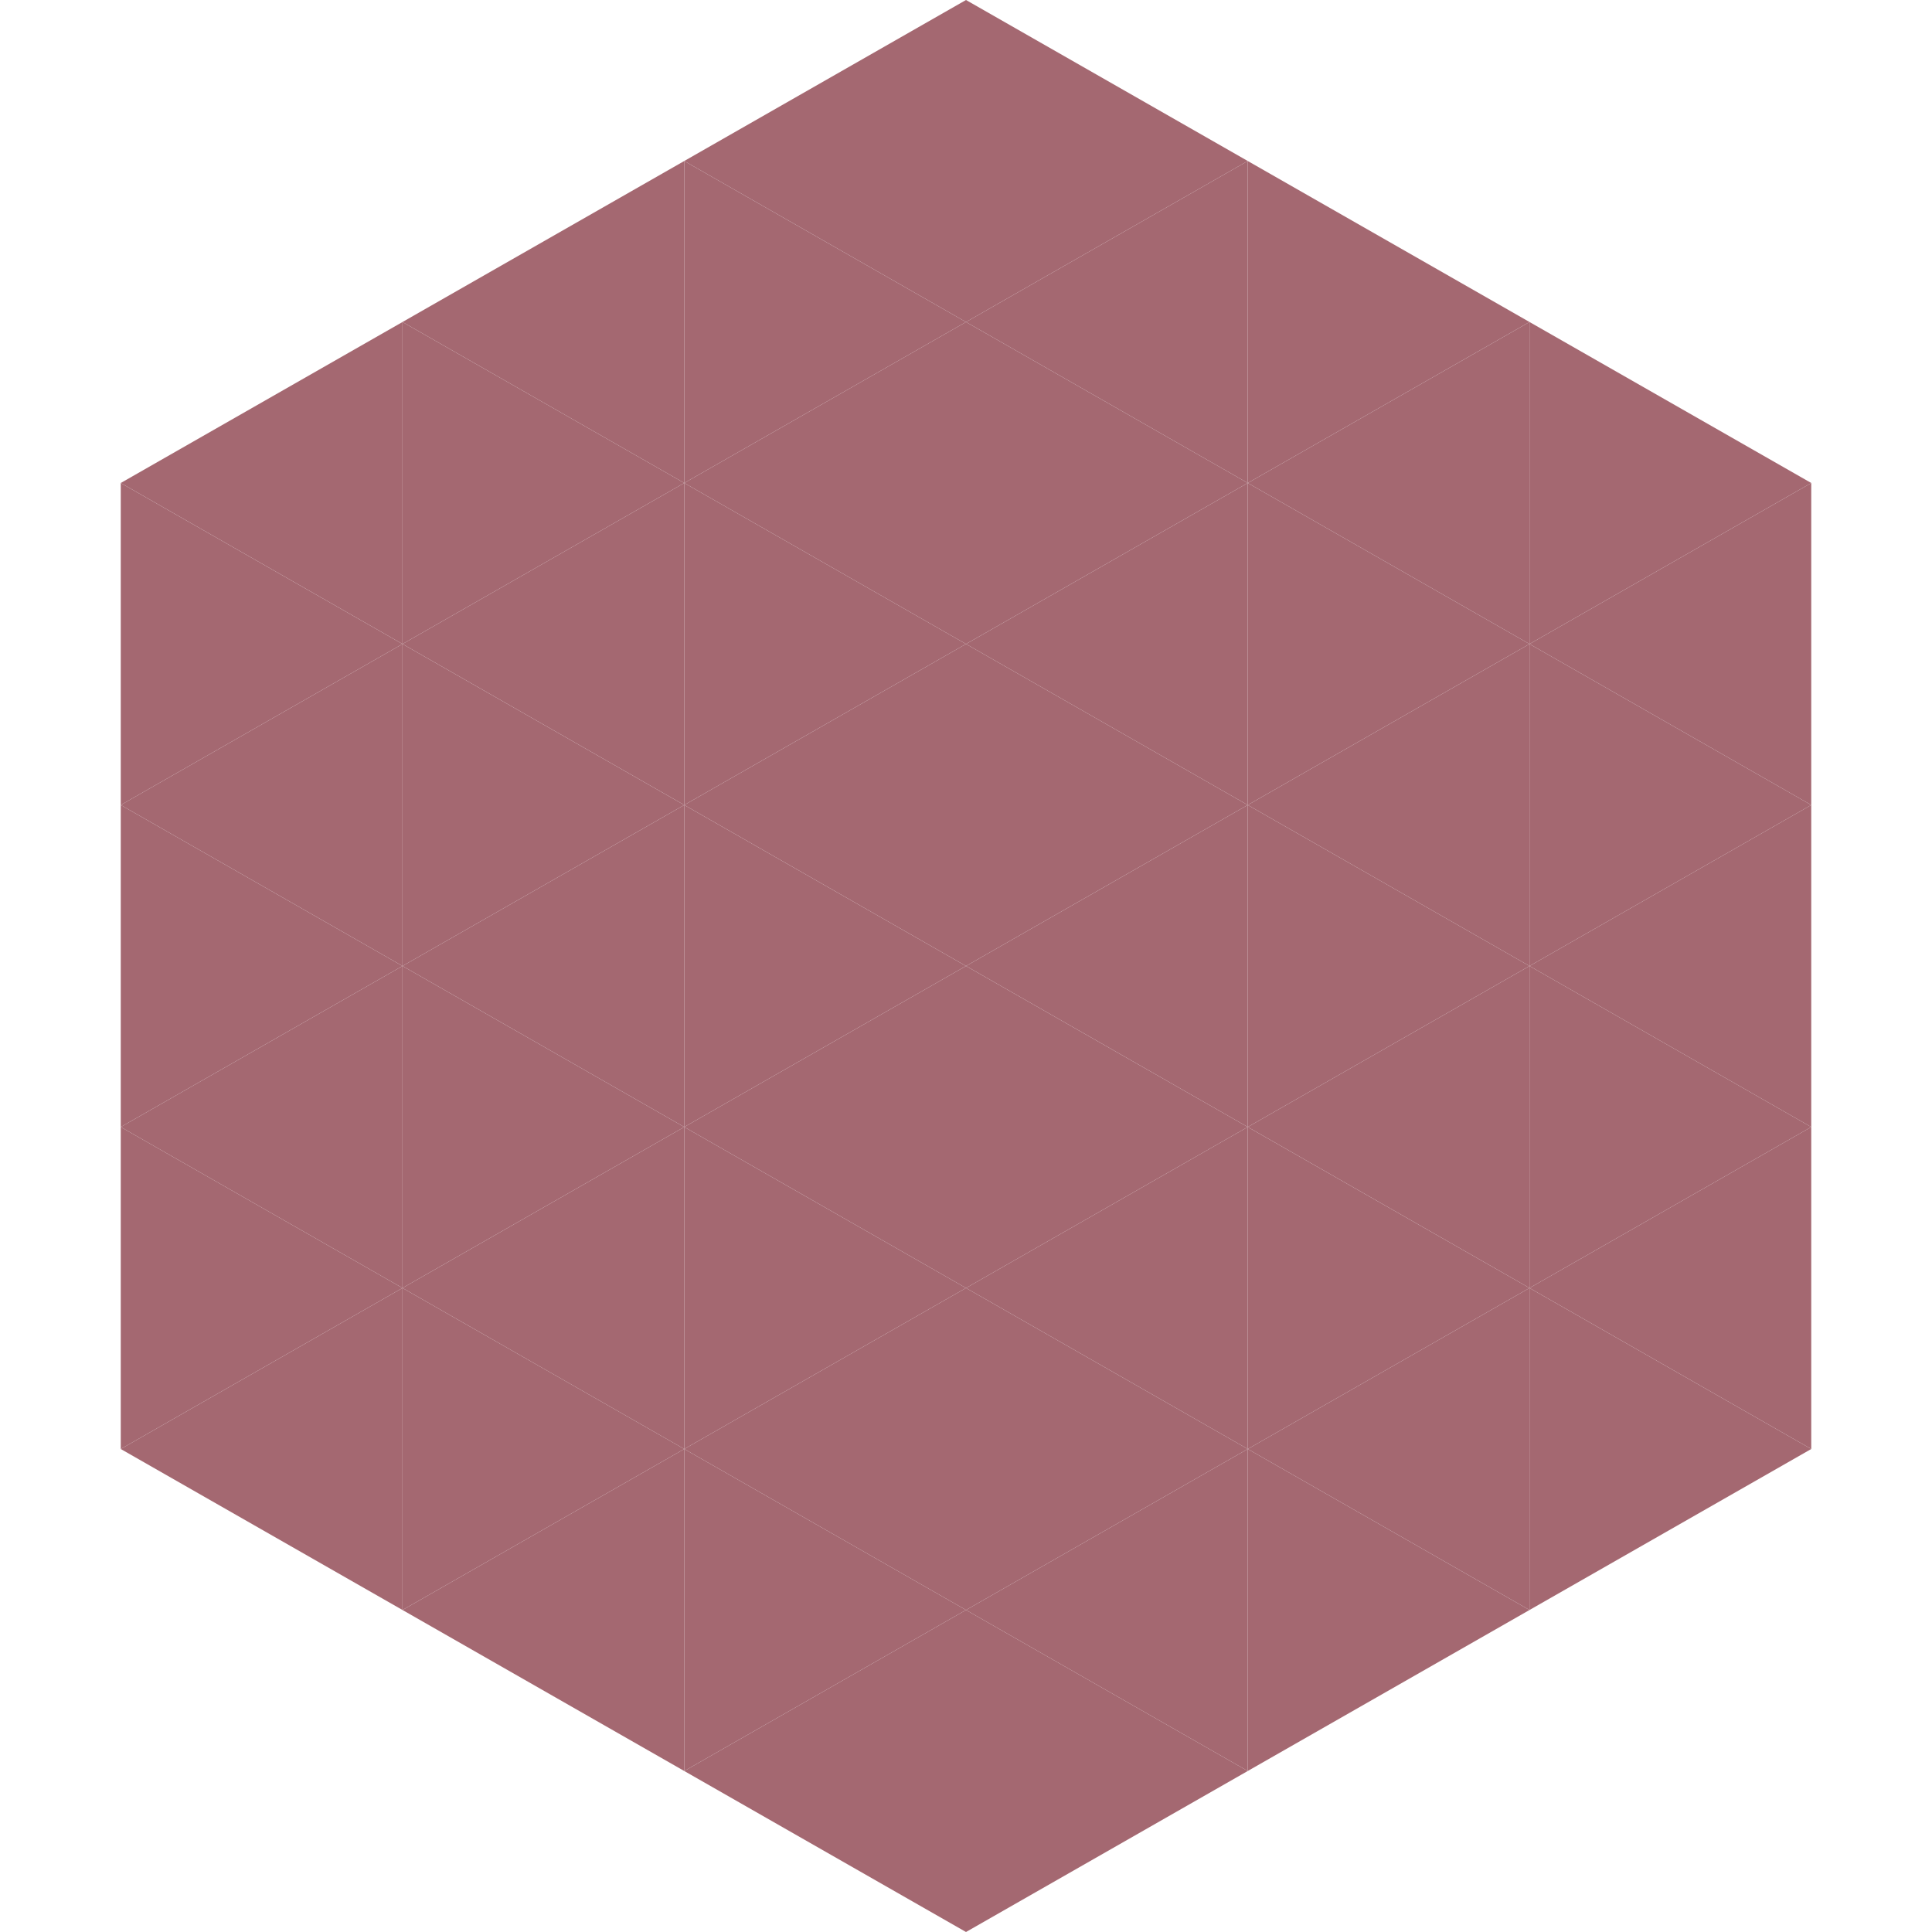
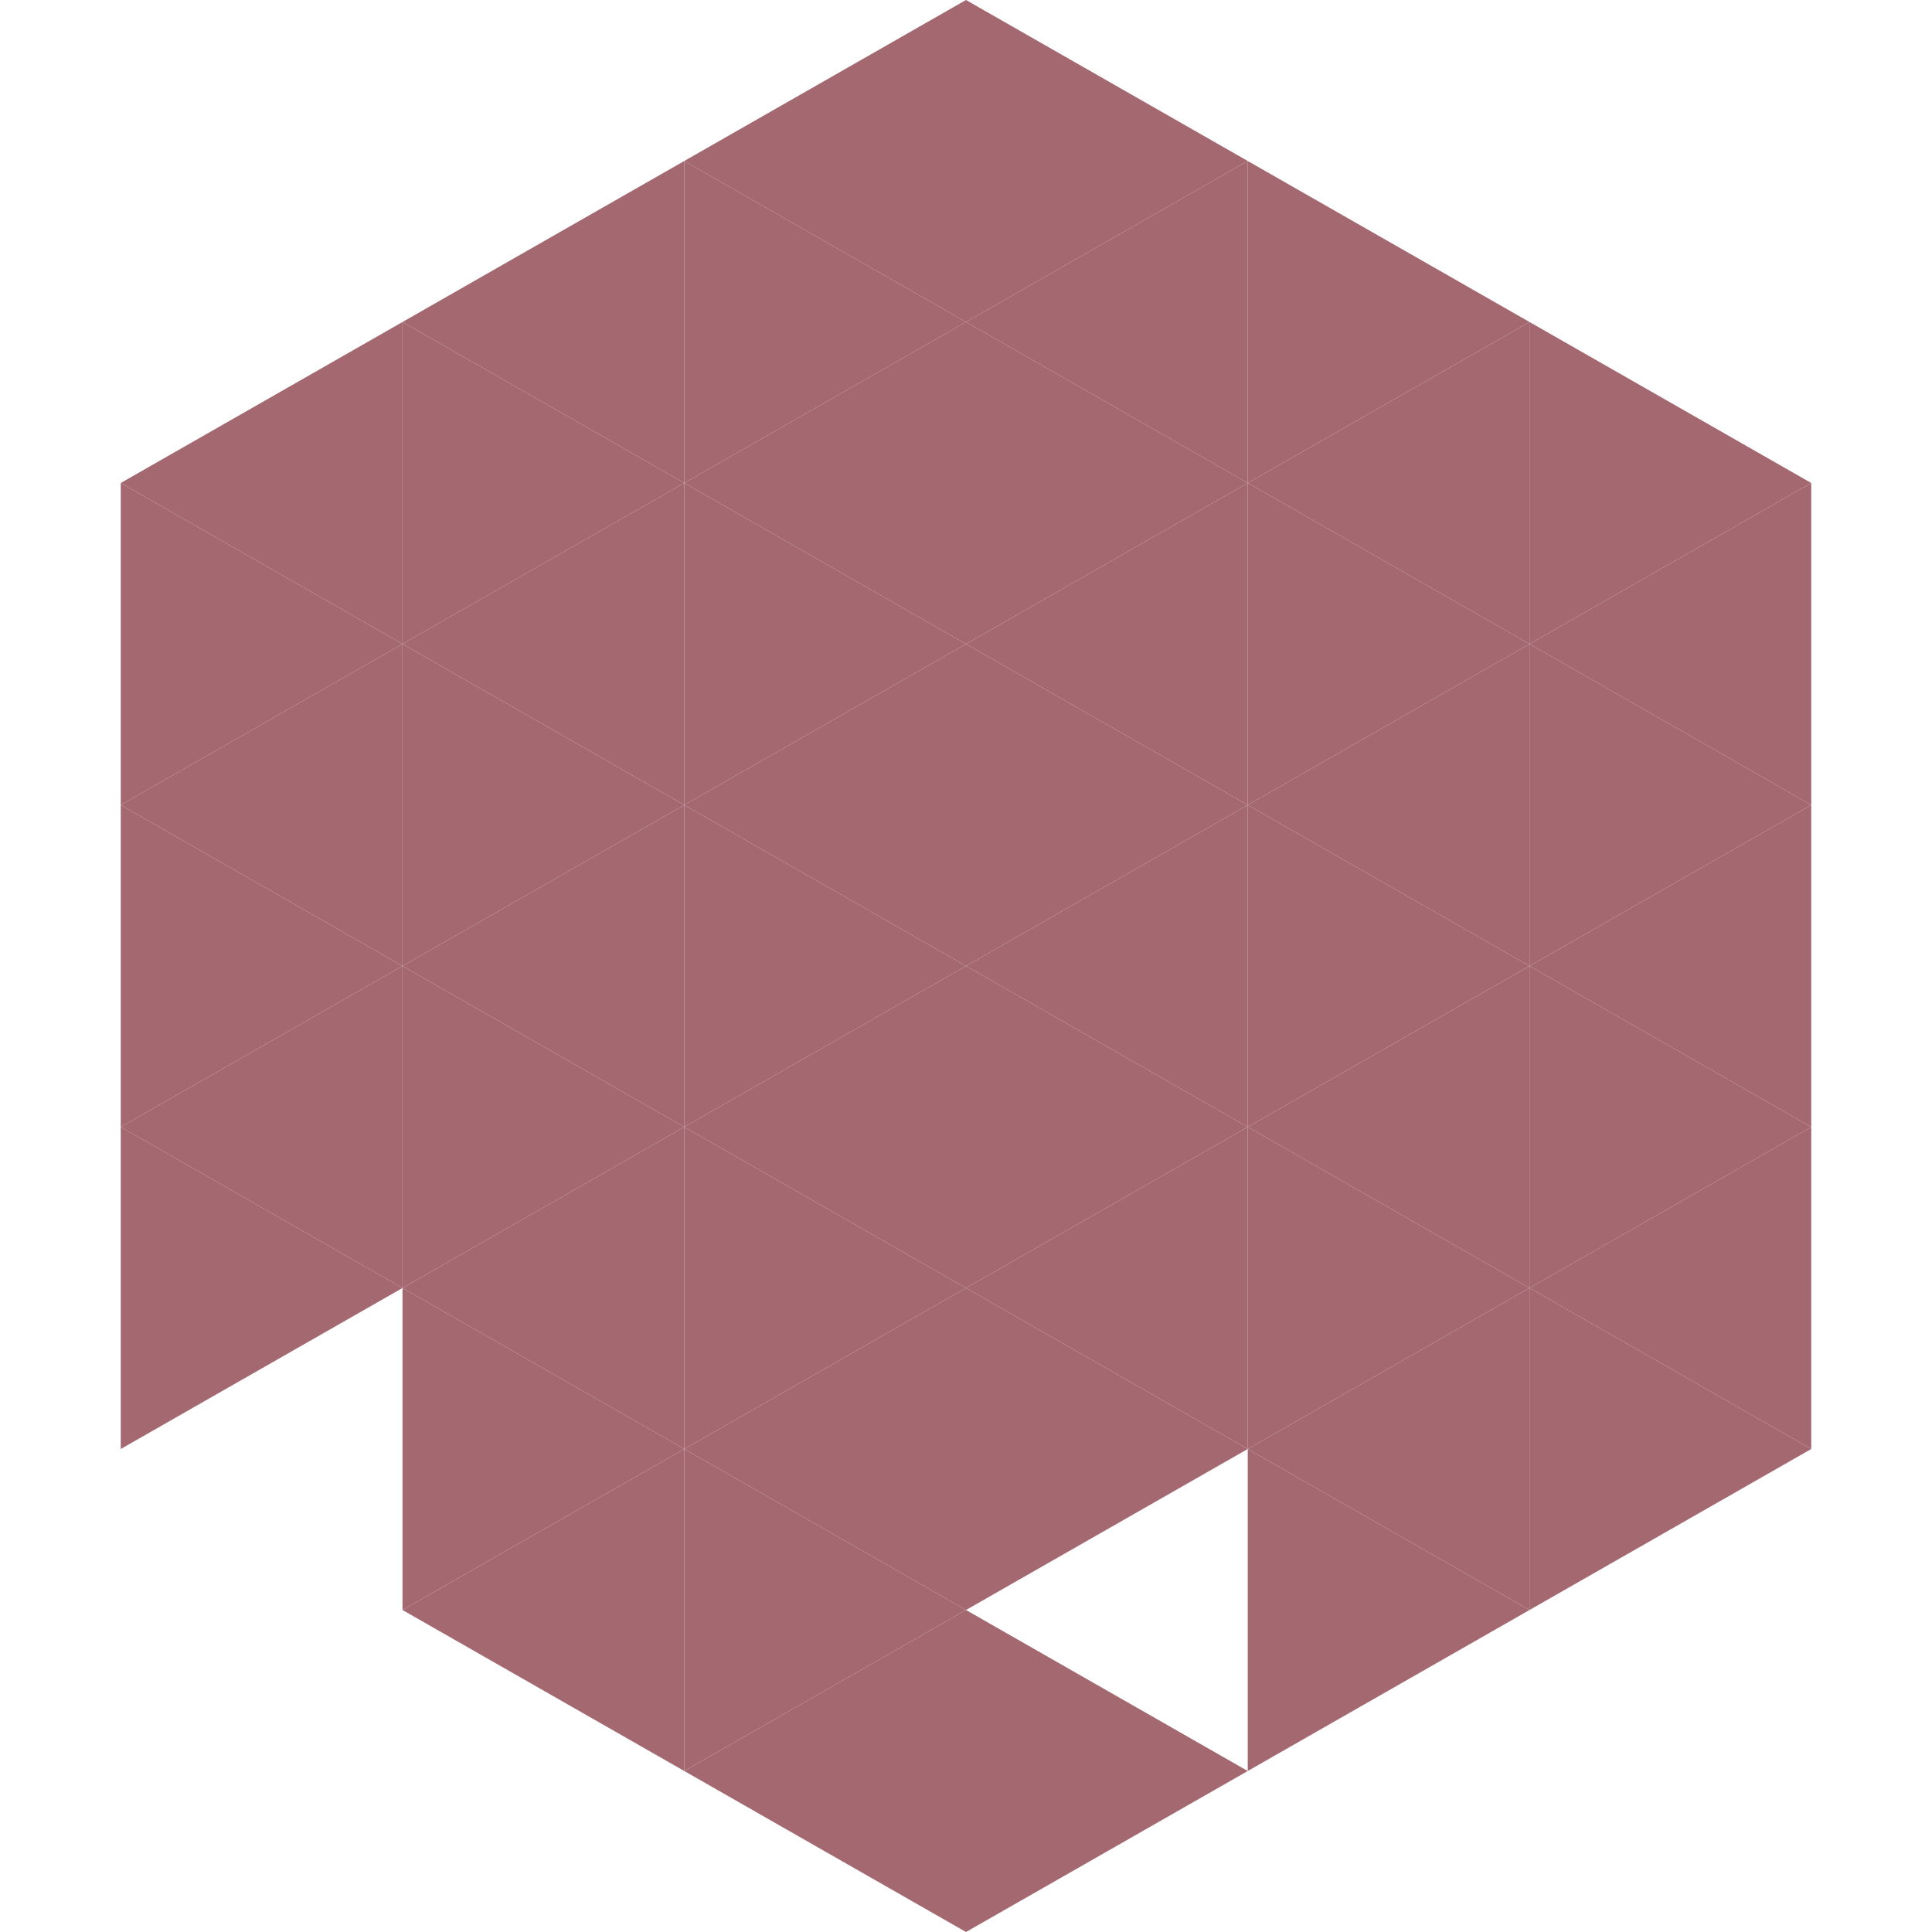
<svg xmlns="http://www.w3.org/2000/svg" width="240" height="240">
  <polygon points="50,40 15,60 50,80" style="fill:rgb(164,104,113)" />
  <polygon points="190,40 225,60 190,80" style="fill:rgb(164,104,113)" />
  <polygon points="15,60 50,80 15,100" style="fill:rgb(164,104,113)" />
  <polygon points="225,60 190,80 225,100" style="fill:rgb(164,104,113)" />
  <polygon points="50,80 15,100 50,120" style="fill:rgb(164,104,113)" />
  <polygon points="190,80 225,100 190,120" style="fill:rgb(164,104,113)" />
  <polygon points="15,100 50,120 15,140" style="fill:rgb(164,104,113)" />
  <polygon points="225,100 190,120 225,140" style="fill:rgb(164,104,113)" />
  <polygon points="50,120 15,140 50,160" style="fill:rgb(164,104,113)" />
  <polygon points="190,120 225,140 190,160" style="fill:rgb(164,104,113)" />
  <polygon points="15,140 50,160 15,180" style="fill:rgb(164,104,113)" />
  <polygon points="225,140 190,160 225,180" style="fill:rgb(164,104,113)" />
-   <polygon points="50,160 15,180 50,200" style="fill:rgb(164,104,113)" />
  <polygon points="190,160 225,180 190,200" style="fill:rgb(164,104,113)" />
  <polygon points="15,180 50,200 15,220" style="fill:rgb(255,255,255); fill-opacity:0" />
  <polygon points="225,180 190,200 225,220" style="fill:rgb(255,255,255); fill-opacity:0" />
  <polygon points="50,0 85,20 50,40" style="fill:rgb(255,255,255); fill-opacity:0" />
  <polygon points="190,0 155,20 190,40" style="fill:rgb(255,255,255); fill-opacity:0" />
  <polygon points="85,20 50,40 85,60" style="fill:rgb(164,104,113)" />
  <polygon points="155,20 190,40 155,60" style="fill:rgb(164,104,113)" />
  <polygon points="50,40 85,60 50,80" style="fill:rgb(164,104,113)" />
  <polygon points="190,40 155,60 190,80" style="fill:rgb(164,104,113)" />
  <polygon points="85,60 50,80 85,100" style="fill:rgb(164,104,113)" />
  <polygon points="155,60 190,80 155,100" style="fill:rgb(164,104,113)" />
  <polygon points="50,80 85,100 50,120" style="fill:rgb(164,104,113)" />
  <polygon points="190,80 155,100 190,120" style="fill:rgb(164,104,113)" />
  <polygon points="85,100 50,120 85,140" style="fill:rgb(164,104,113)" />
  <polygon points="155,100 190,120 155,140" style="fill:rgb(164,104,113)" />
  <polygon points="50,120 85,140 50,160" style="fill:rgb(164,104,113)" />
  <polygon points="190,120 155,140 190,160" style="fill:rgb(164,104,113)" />
  <polygon points="85,140 50,160 85,180" style="fill:rgb(164,104,113)" />
  <polygon points="155,140 190,160 155,180" style="fill:rgb(164,104,113)" />
  <polygon points="50,160 85,180 50,200" style="fill:rgb(164,104,113)" />
  <polygon points="190,160 155,180 190,200" style="fill:rgb(164,104,113)" />
  <polygon points="85,180 50,200 85,220" style="fill:rgb(164,104,113)" />
  <polygon points="155,180 190,200 155,220" style="fill:rgb(164,104,113)" />
  <polygon points="120,0 85,20 120,40" style="fill:rgb(164,104,113)" />
  <polygon points="120,0 155,20 120,40" style="fill:rgb(164,104,113)" />
  <polygon points="85,20 120,40 85,60" style="fill:rgb(164,104,113)" />
  <polygon points="155,20 120,40 155,60" style="fill:rgb(164,104,113)" />
  <polygon points="120,40 85,60 120,80" style="fill:rgb(164,104,113)" />
  <polygon points="120,40 155,60 120,80" style="fill:rgb(164,104,113)" />
  <polygon points="85,60 120,80 85,100" style="fill:rgb(164,104,113)" />
  <polygon points="155,60 120,80 155,100" style="fill:rgb(164,104,113)" />
  <polygon points="120,80 85,100 120,120" style="fill:rgb(164,104,113)" />
  <polygon points="120,80 155,100 120,120" style="fill:rgb(164,104,113)" />
  <polygon points="85,100 120,120 85,140" style="fill:rgb(164,104,113)" />
  <polygon points="155,100 120,120 155,140" style="fill:rgb(164,104,113)" />
  <polygon points="120,120 85,140 120,160" style="fill:rgb(164,104,113)" />
  <polygon points="120,120 155,140 120,160" style="fill:rgb(164,104,113)" />
  <polygon points="85,140 120,160 85,180" style="fill:rgb(164,104,113)" />
  <polygon points="155,140 120,160 155,180" style="fill:rgb(164,104,113)" />
  <polygon points="120,160 85,180 120,200" style="fill:rgb(164,104,113)" />
  <polygon points="120,160 155,180 120,200" style="fill:rgb(164,104,113)" />
  <polygon points="85,180 120,200 85,220" style="fill:rgb(164,104,113)" />
-   <polygon points="155,180 120,200 155,220" style="fill:rgb(164,104,113)" />
  <polygon points="120,200 85,220 120,240" style="fill:rgb(164,104,113)" />
  <polygon points="120,200 155,220 120,240" style="fill:rgb(164,104,113)" />
  <polygon points="85,220 120,240 85,260" style="fill:rgb(255,255,255); fill-opacity:0" />
  <polygon points="155,220 120,240 155,260" style="fill:rgb(255,255,255); fill-opacity:0" />
</svg>